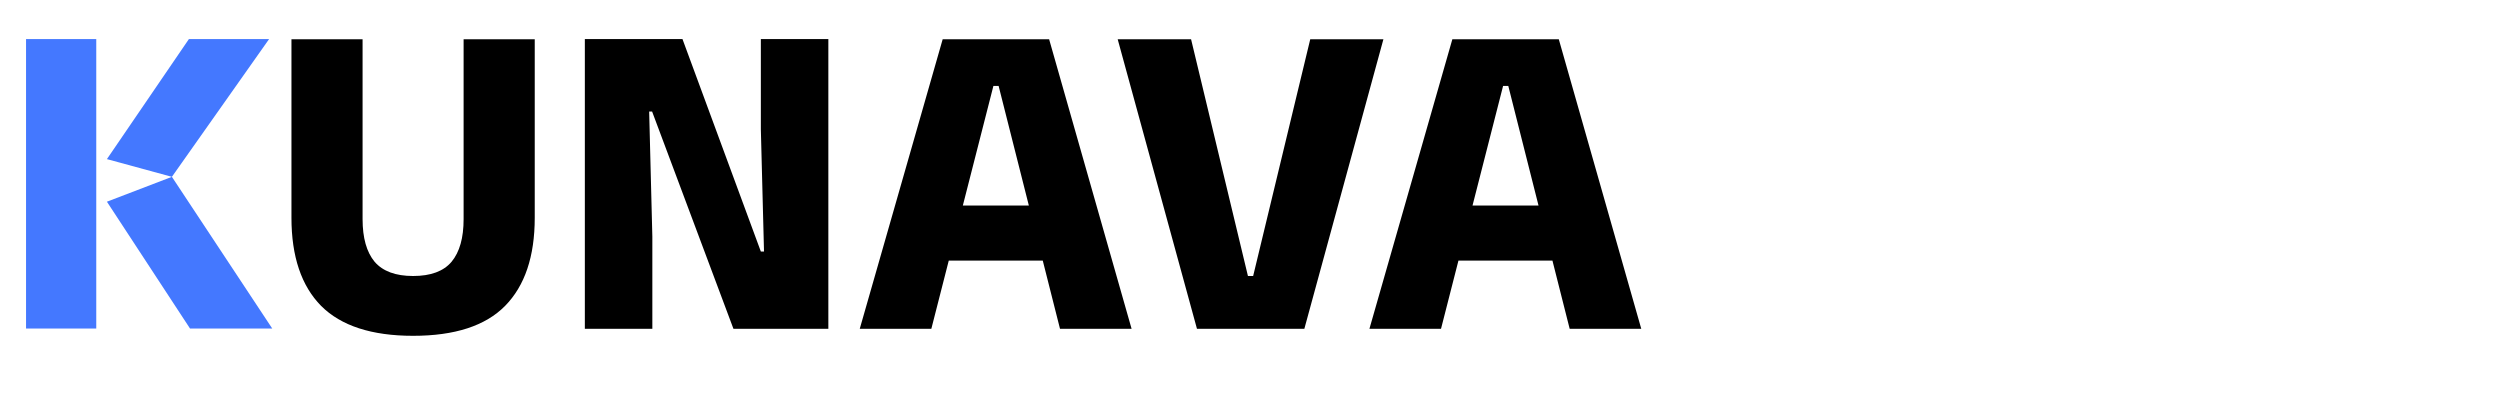
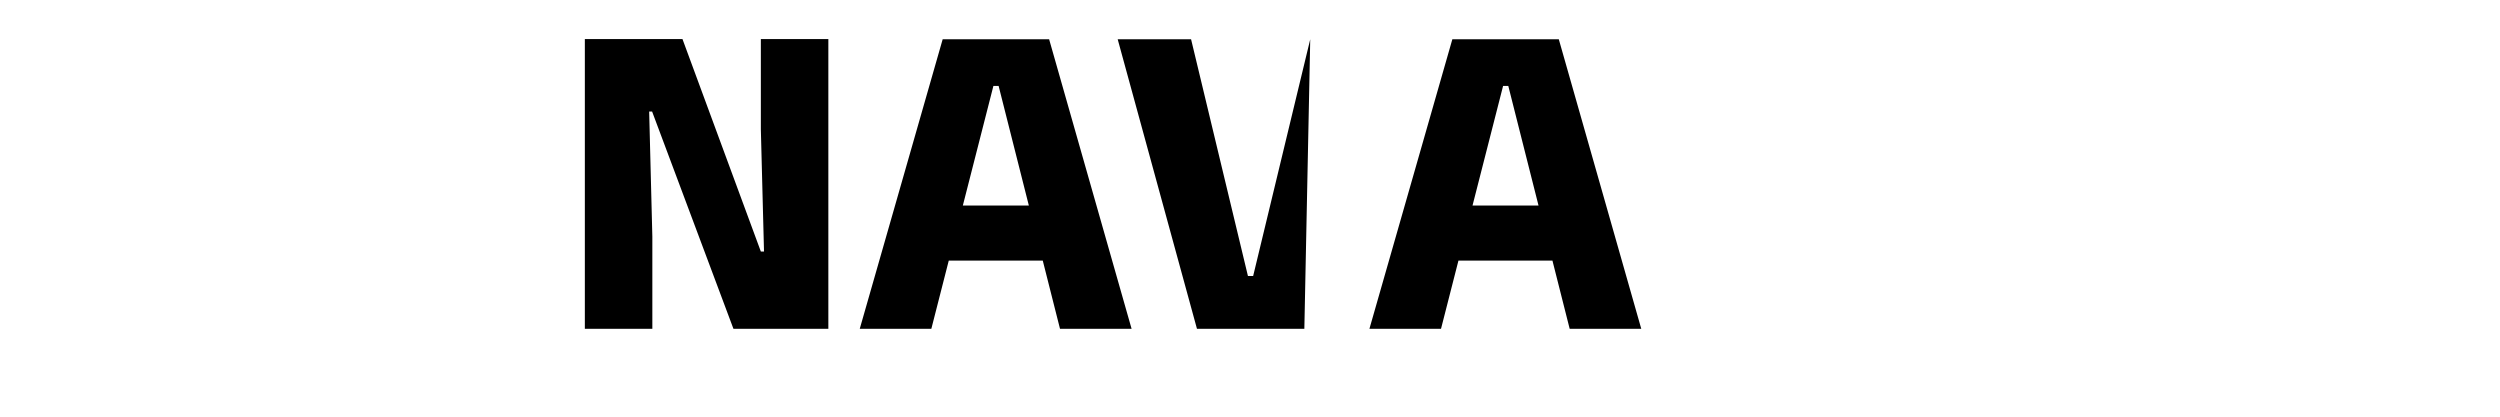
<svg xmlns="http://www.w3.org/2000/svg" width="192" height="32" viewBox="0 0 192 32" fill="none">
-   <path d="M31.726 25.79C28.548 25.79 26.194 25.024 24.663 23.494C23.143 21.951 22.384 19.695 22.384 16.726V3.017H27.846V16.831C27.846 18.269 28.154 19.359 28.768 20.101C29.395 20.832 30.381 21.197 31.726 21.197C33.083 21.197 34.069 20.832 34.683 20.101C35.298 19.359 35.605 18.269 35.605 16.831V3.017H41.068V16.726C41.068 19.695 40.308 21.951 38.789 23.494C37.281 25.024 34.927 25.79 31.726 25.79Z" fill="black" />
  <path d="M52.414 3L58.433 19.318H58.676L58.433 9.924V3H63.617V25.251H56.328L50.082 8.567H49.856L50.1 18.17V25.251H44.916V3H52.414Z" fill="black" />
  <path d="M66.029 25.251L72.397 3.017H80.573L86.906 25.251H81.408L76.694 6.601H76.293L71.527 25.251H66.029ZM71.44 20.014V15.787H81.46V20.014H71.44Z" fill="black" />
-   <path d="M91.927 25.251L85.839 3.017H91.475L95.842 21.197H96.242L100.626 3.017H106.245L100.174 25.251H91.927Z" fill="black" />
+   <path d="M91.927 25.251L85.839 3.017H91.475L95.842 21.197H96.242L100.626 3.017L100.174 25.251H91.927Z" fill="black" />
  <path d="M105.172 25.251L111.54 3.017H119.716L126.049 25.251H120.551L115.837 6.601H115.437L110.67 25.251H105.172ZM110.583 20.014V15.787H120.603V20.014H110.583Z" fill="black" />
-   <path d="M14.595 25.233L8.211 15.491L13.202 13.58L8.211 12.22L14.508 3H20.667L13.202 13.58L20.91 25.233H14.595ZM2 25.233V3H7.393V25.233H2Z" fill="#4478FF" />
</svg>